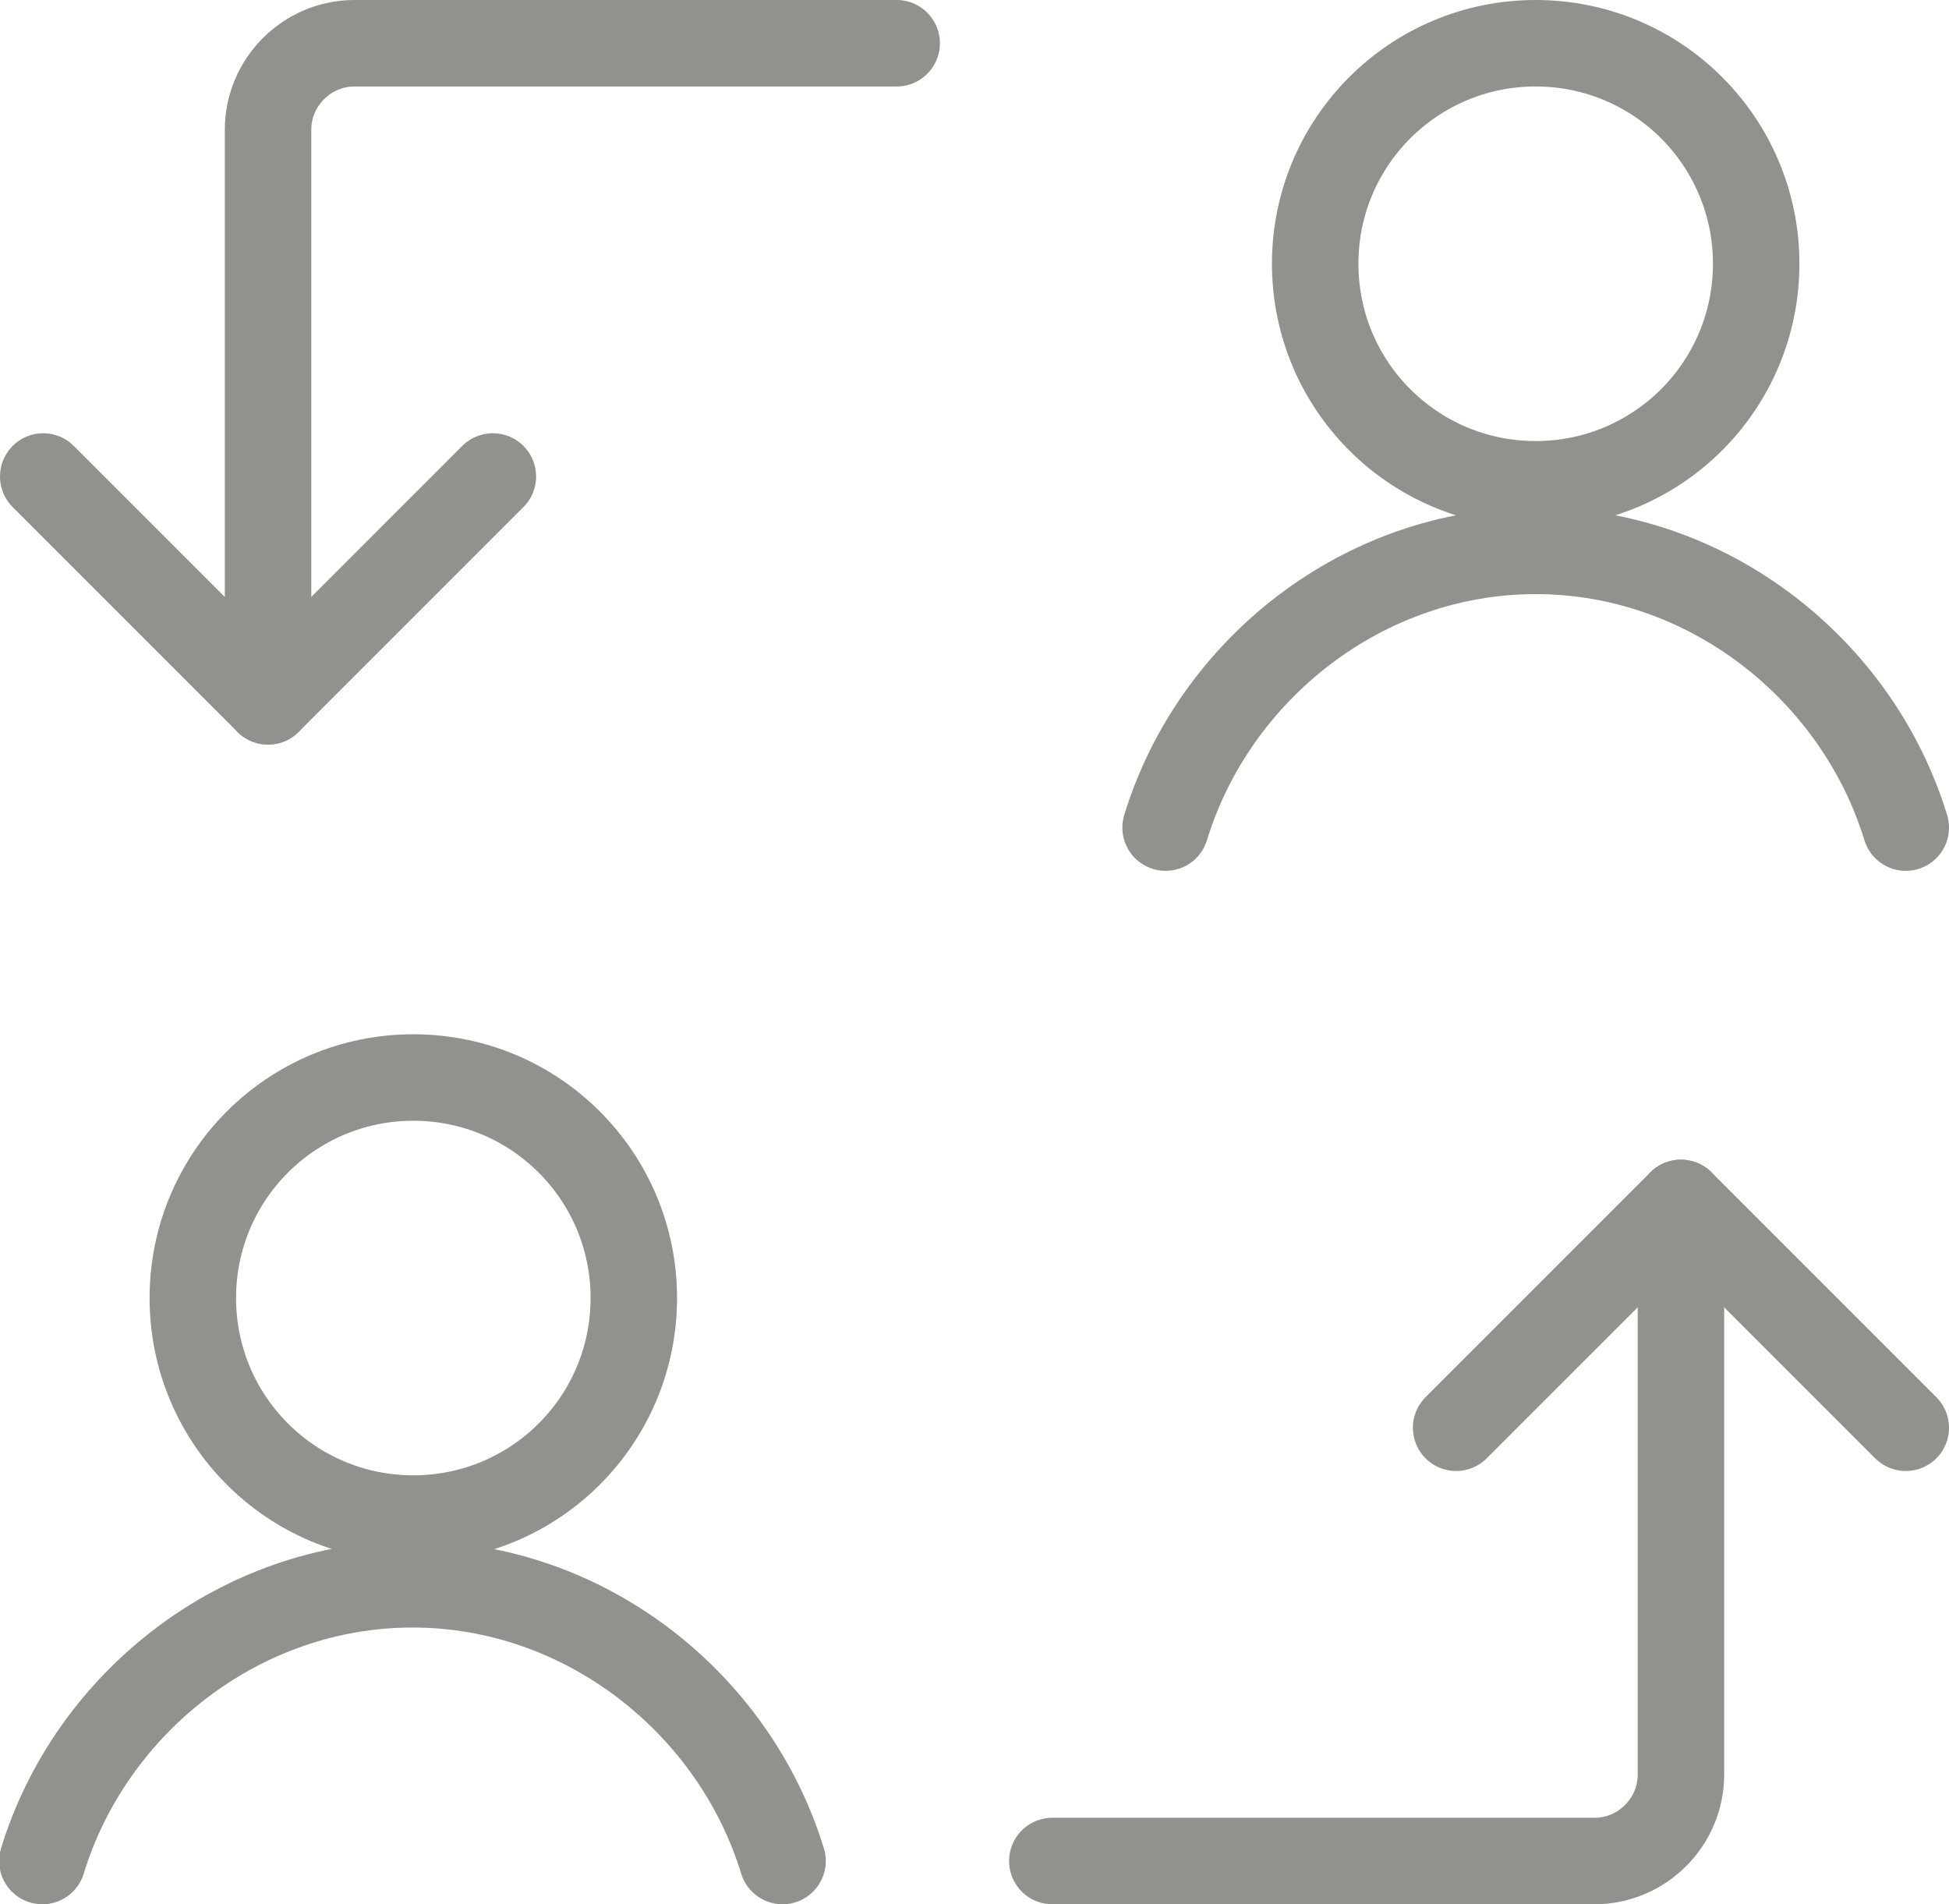
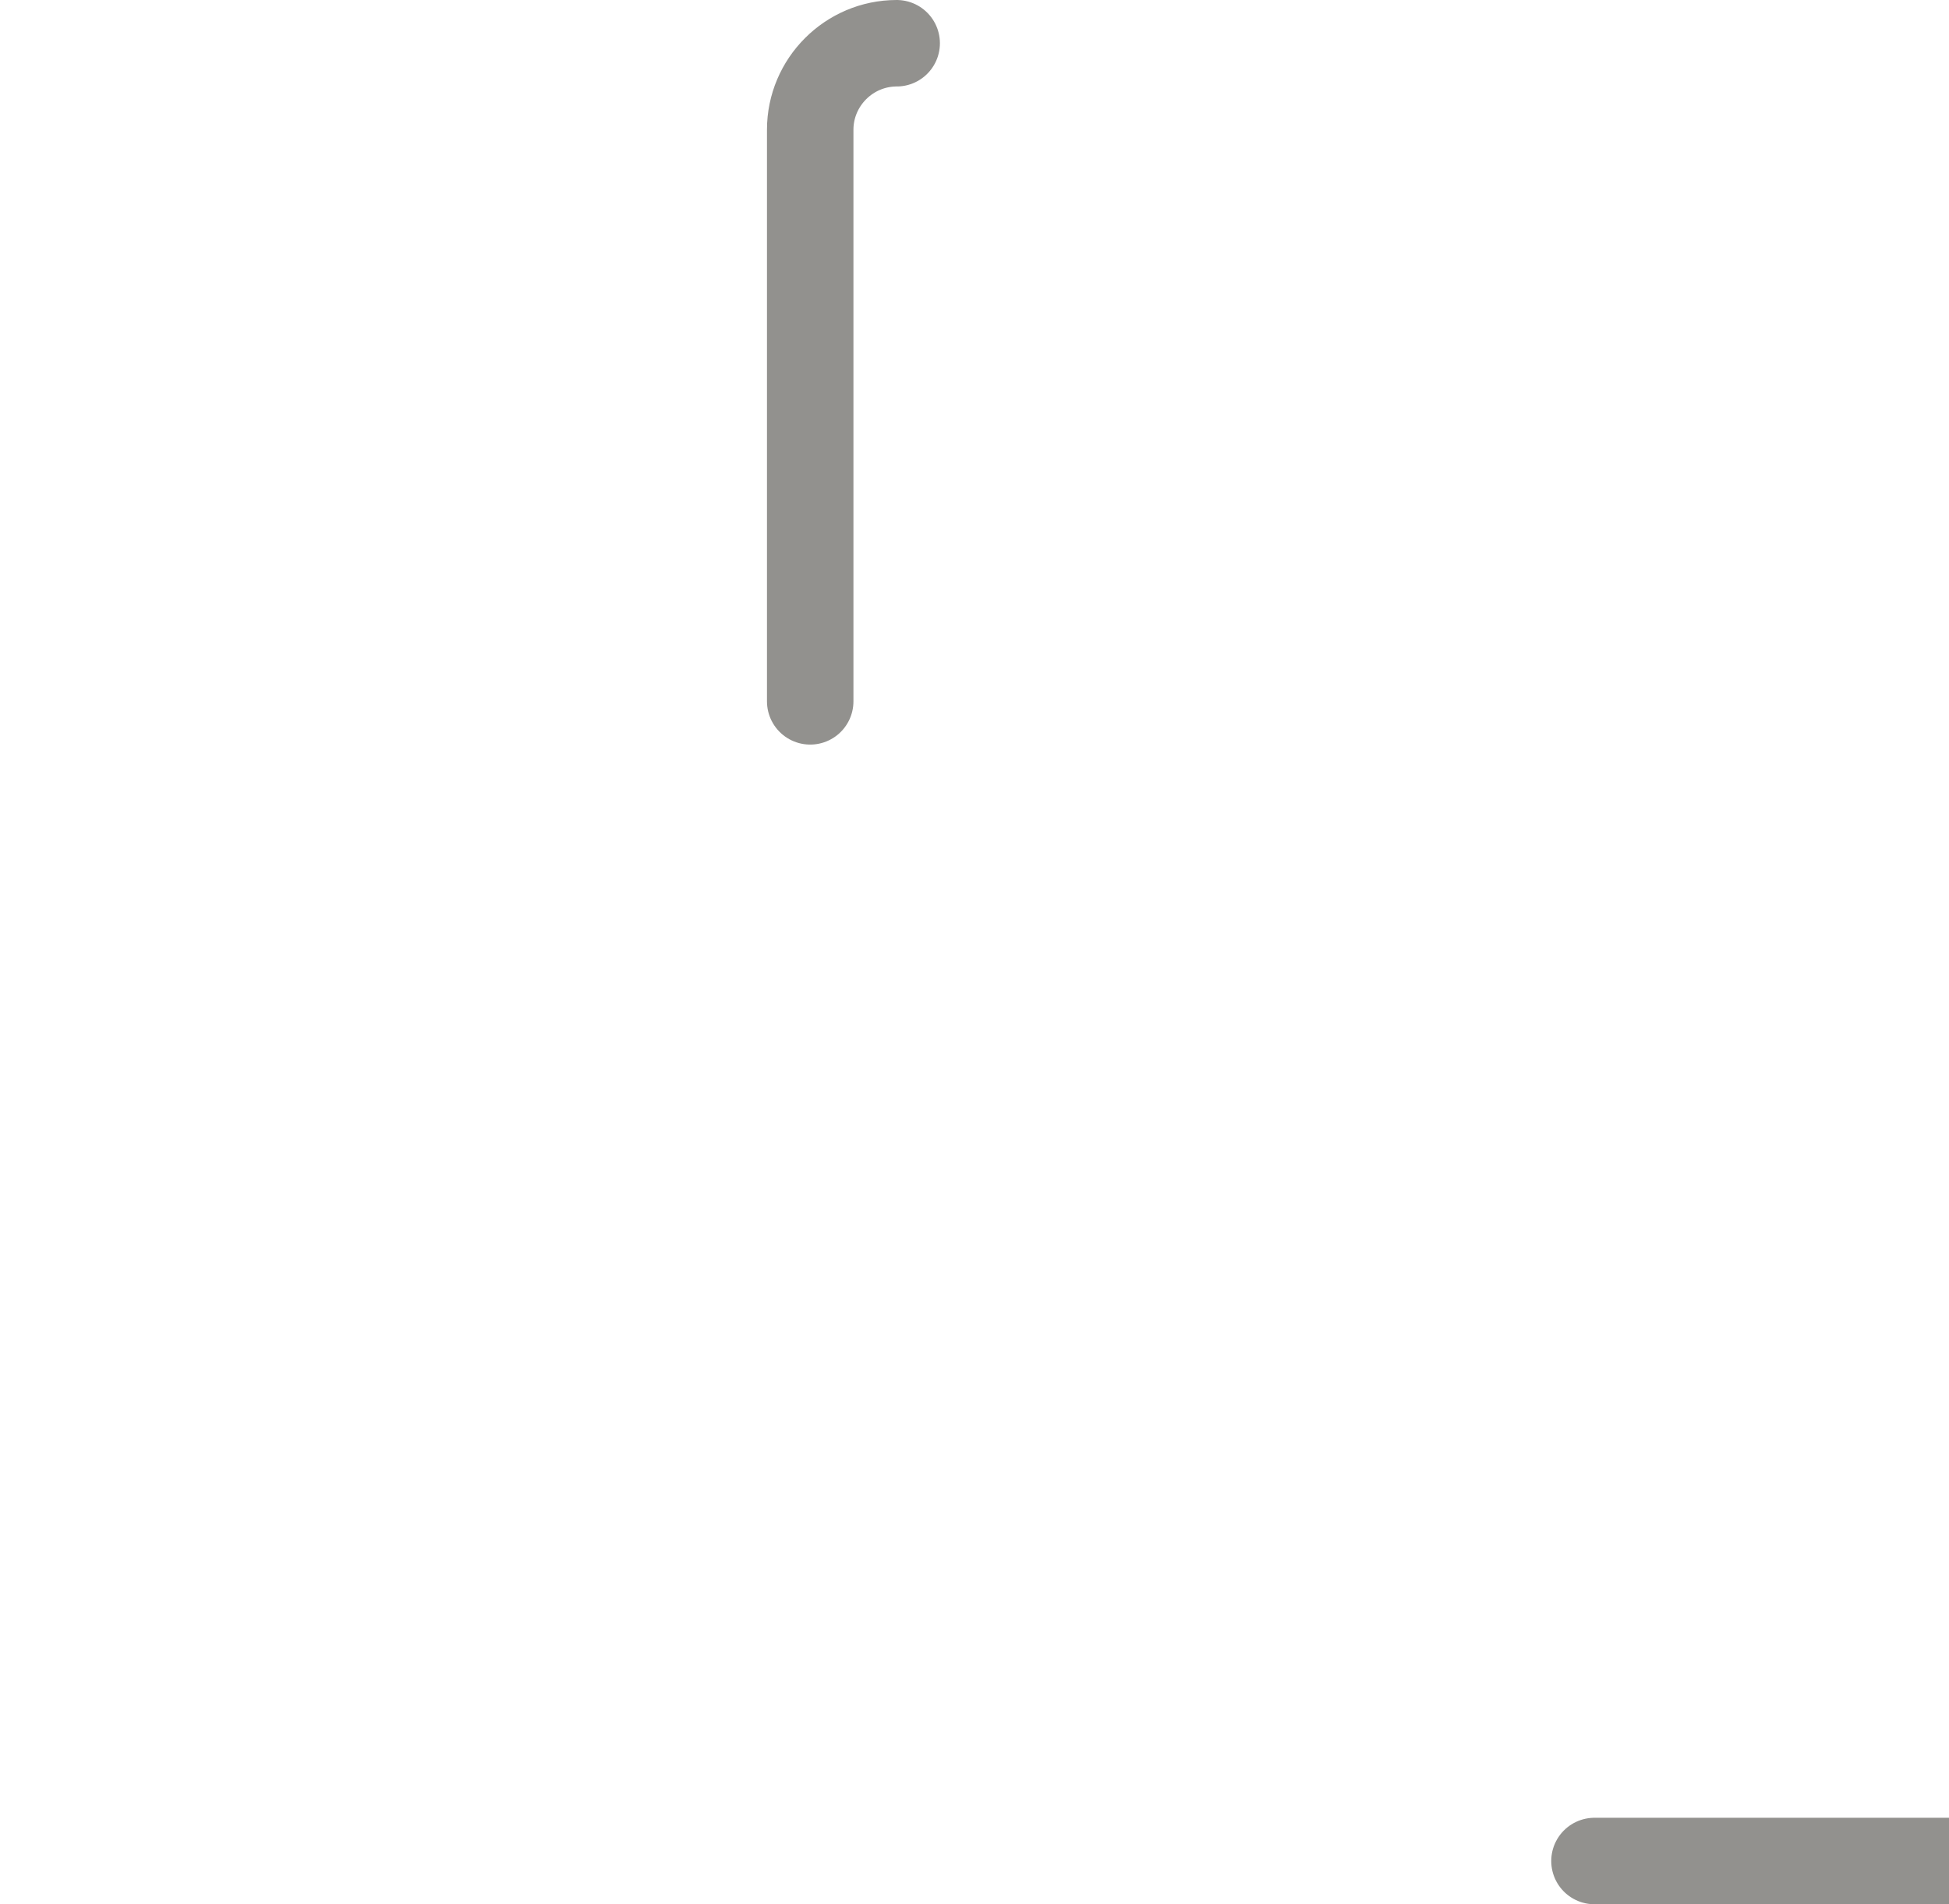
<svg xmlns="http://www.w3.org/2000/svg" id="Switch-Account-1--Streamline-Ultimate" viewBox="0 0 22.54 22.02">
  <defs>
    <style>.cls-1{fill:none;stroke:#92918e;stroke-linecap:round;stroke-linejoin:round}</style>
  </defs>
-   <path class="cls-1" d="M10.37.5H4.1c-.55 0-1 .45-1 1v6.61m9.07 13.41h6.27c.55 0 1-.45 1-1v-6.61" />
-   <path class="cls-1" d="m.5 5.51 2.6 2.6 2.6-2.6m16.34 11-2.6-2.6-2.6 2.6M4.78 17.56c1.41 0 2.55-1.14 2.55-2.55s-1.14-2.55-2.55-2.55-2.55 1.14-2.55 2.55 1.14 2.55 2.55 2.55Zm4.27 3.96c-.56-1.83-2.29-3.2-4.28-3.2s-3.72 1.37-4.28 3.2M17.76 5.6c1.41 0 2.55-1.14 2.55-2.55S19.17.5 17.76.5s-2.55 1.14-2.55 2.55 1.14 2.55 2.55 2.55Zm4.28 3.97c-.56-1.83-2.29-3.2-4.28-3.2s-3.72 1.37-4.28 3.2" />
+   <path class="cls-1" d="M10.37.5c-.55 0-1 .45-1 1v6.61m9.07 13.41h6.27c.55 0 1-.45 1-1v-6.61" />
</svg>